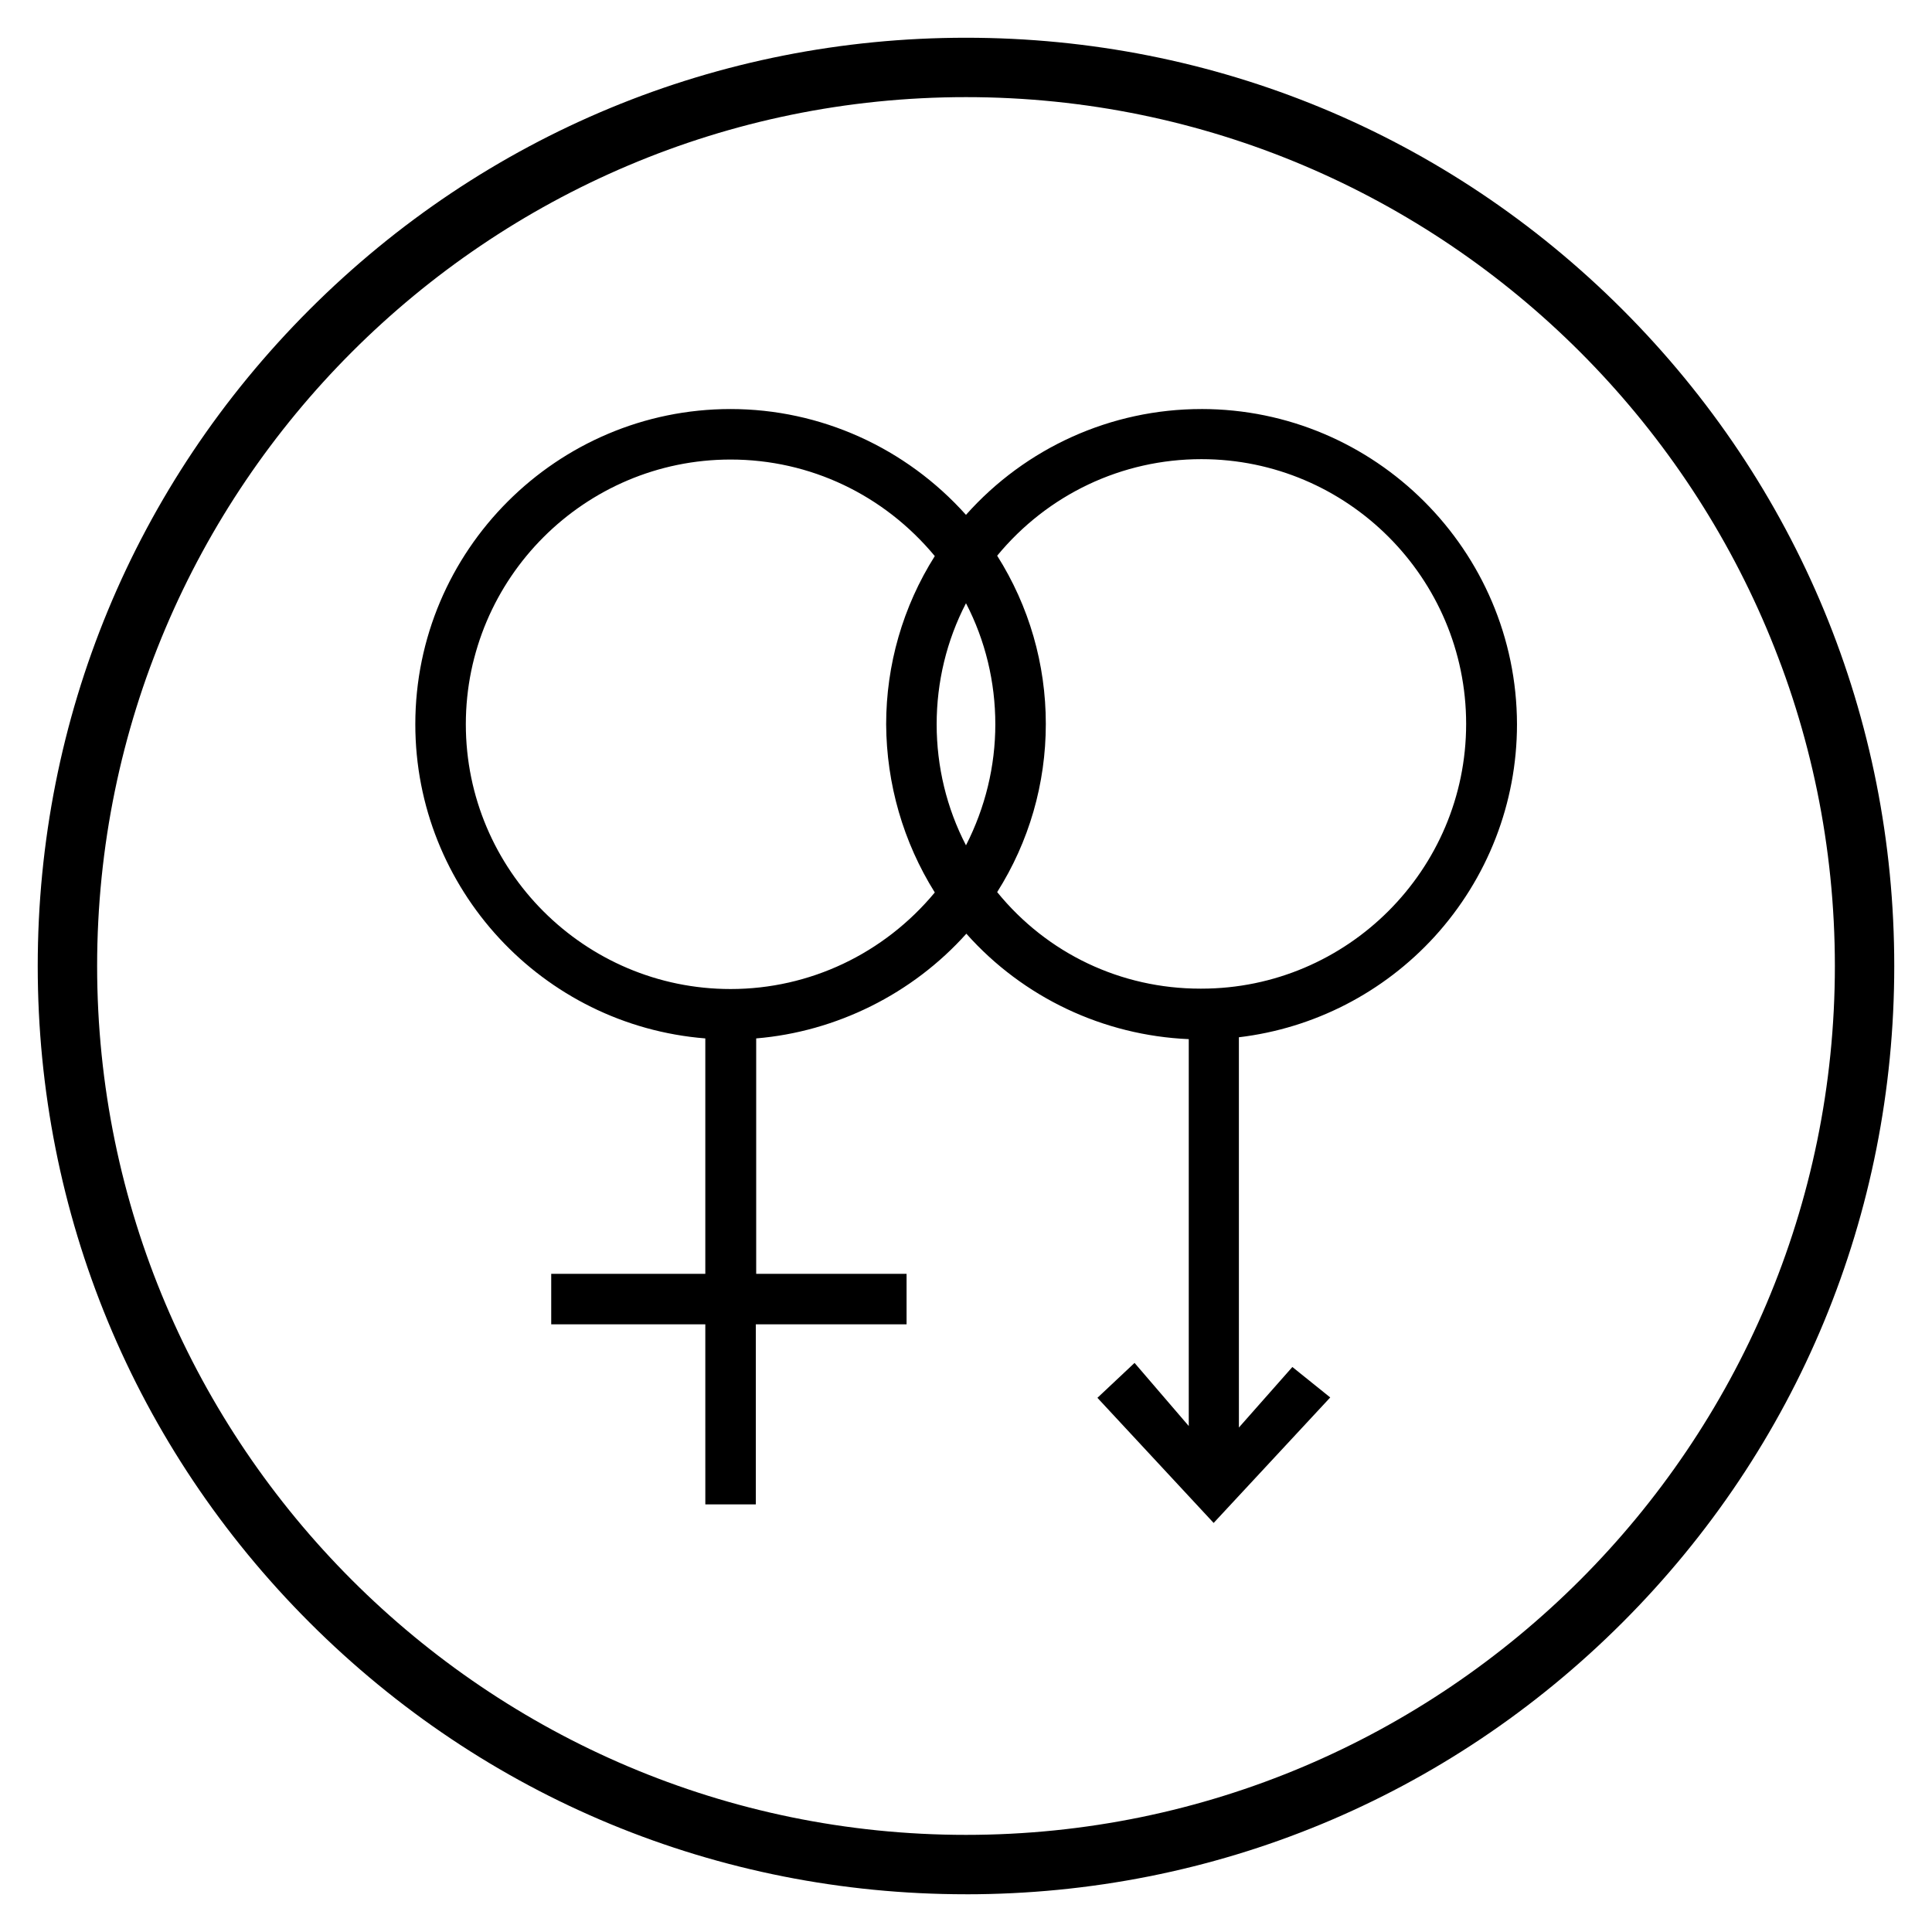
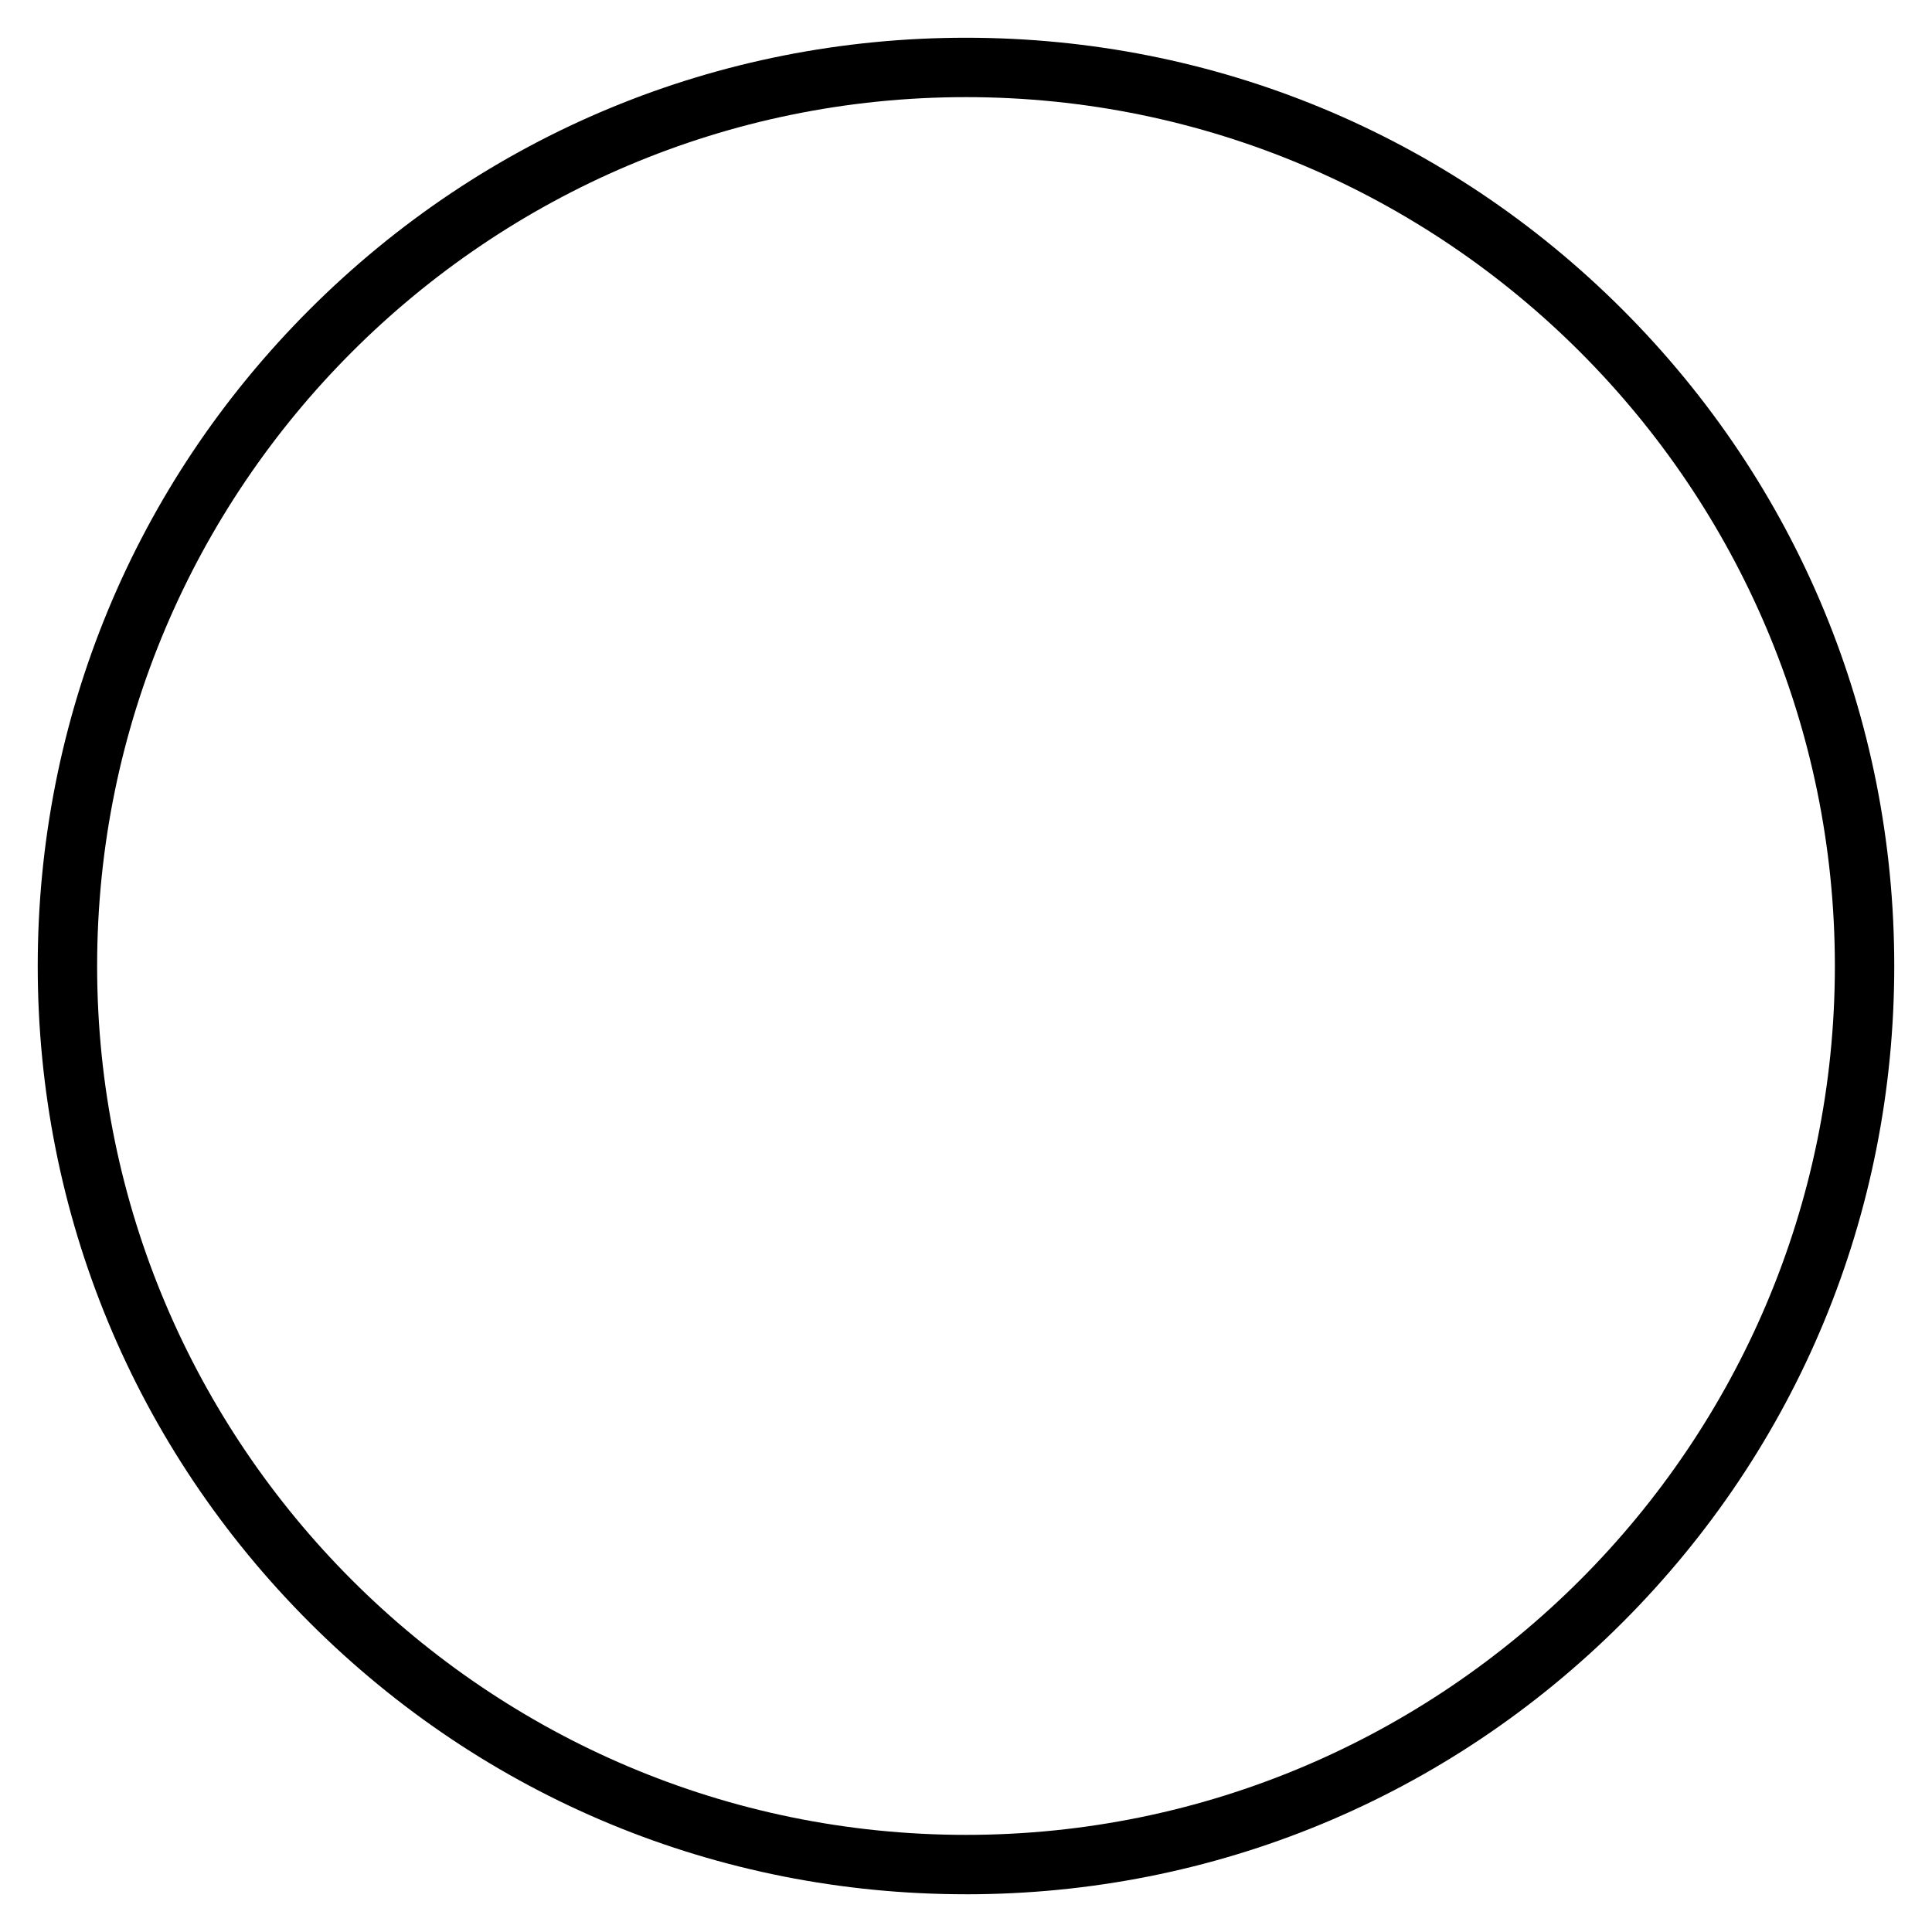
<svg xmlns="http://www.w3.org/2000/svg" fill="#000000" width="800px" height="800px" version="1.1" viewBox="144 144 512 512">
  <g>
-     <path d="m462.38 252.4c-23.91 0-46.543 10.234-62.387 28.043-15.941-17.809-38.574-28.043-62.387-28.043-46.051 0-83.543 37.492-83.543 83.543 0 43.59 33.652 79.801 76.852 83.246v62.387h-40.836v13.383h40.836l0.004 47.723h13.383v-47.723h39.949v-13.383h-39.852v-62.387c21.254-1.77 41.426-11.809 55.695-27.75 15.055 16.926 36.309 26.961 58.941 27.945v102.53l-14.367-16.727-9.84 9.25 30.801 33.16 30.898-33.258-10.035-8.07-14.168 16.039-0.004-103.42c19.875-2.363 38.277-11.809 51.855-26.668 14.07-15.449 21.844-35.426 21.844-56.285-0.098-46.051-37.586-83.539-83.641-83.539zm-41.227 83.441c0-15.844-4.43-31.191-12.891-44.574 13.383-16.234 33.062-25.586 54.121-25.586 38.672 0 70.16 31.488 70.16 70.16s-31.488 70.16-70.16 70.16h-0.297c-20.961 0-40.539-9.25-53.824-25.586 8.461-13.379 12.891-28.73 12.891-44.574zm-13.383 0.102c0 11.121-2.656 22.043-7.773 32.078-5.117-9.84-7.773-20.859-7.773-32.078s2.656-22.238 7.773-32.078c5.117 9.84 7.773 20.859 7.773 32.078zm-16.039 44.574c-13.48 16.234-33.16 25.586-54.121 25.586-38.672 0-70.16-31.488-70.16-70.16s31.488-70.16 70.16-70.16c21.059 0 40.641 9.348 54.121 25.586-8.461 13.383-12.891 28.832-12.891 44.574 0.098 15.84 4.523 31.191 12.891 44.574z" />
    <path d="m400 646c-65.73 0-127.53-25.586-173.97-72.027-46.445-46.449-72.031-108.24-72.031-173.97 0-65.734 25.586-127.53 72.031-173.97 46.445-46.445 108.24-72.031 173.97-72.031 65.73 0 127.53 25.586 173.97 72.027 46.441 46.449 72.027 108.24 72.027 173.98 0 65.73-25.586 127.53-72.027 173.97-46.449 46.441-108.24 72.027-173.97 72.027zm0-476.26c-126.94 0-230.26 103.32-230.26 230.26s103.32 230.26 230.26 230.26 230.26-103.32 230.26-230.26c-0.004-126.94-103.32-230.26-230.26-230.26z" />
  </g>
</svg>